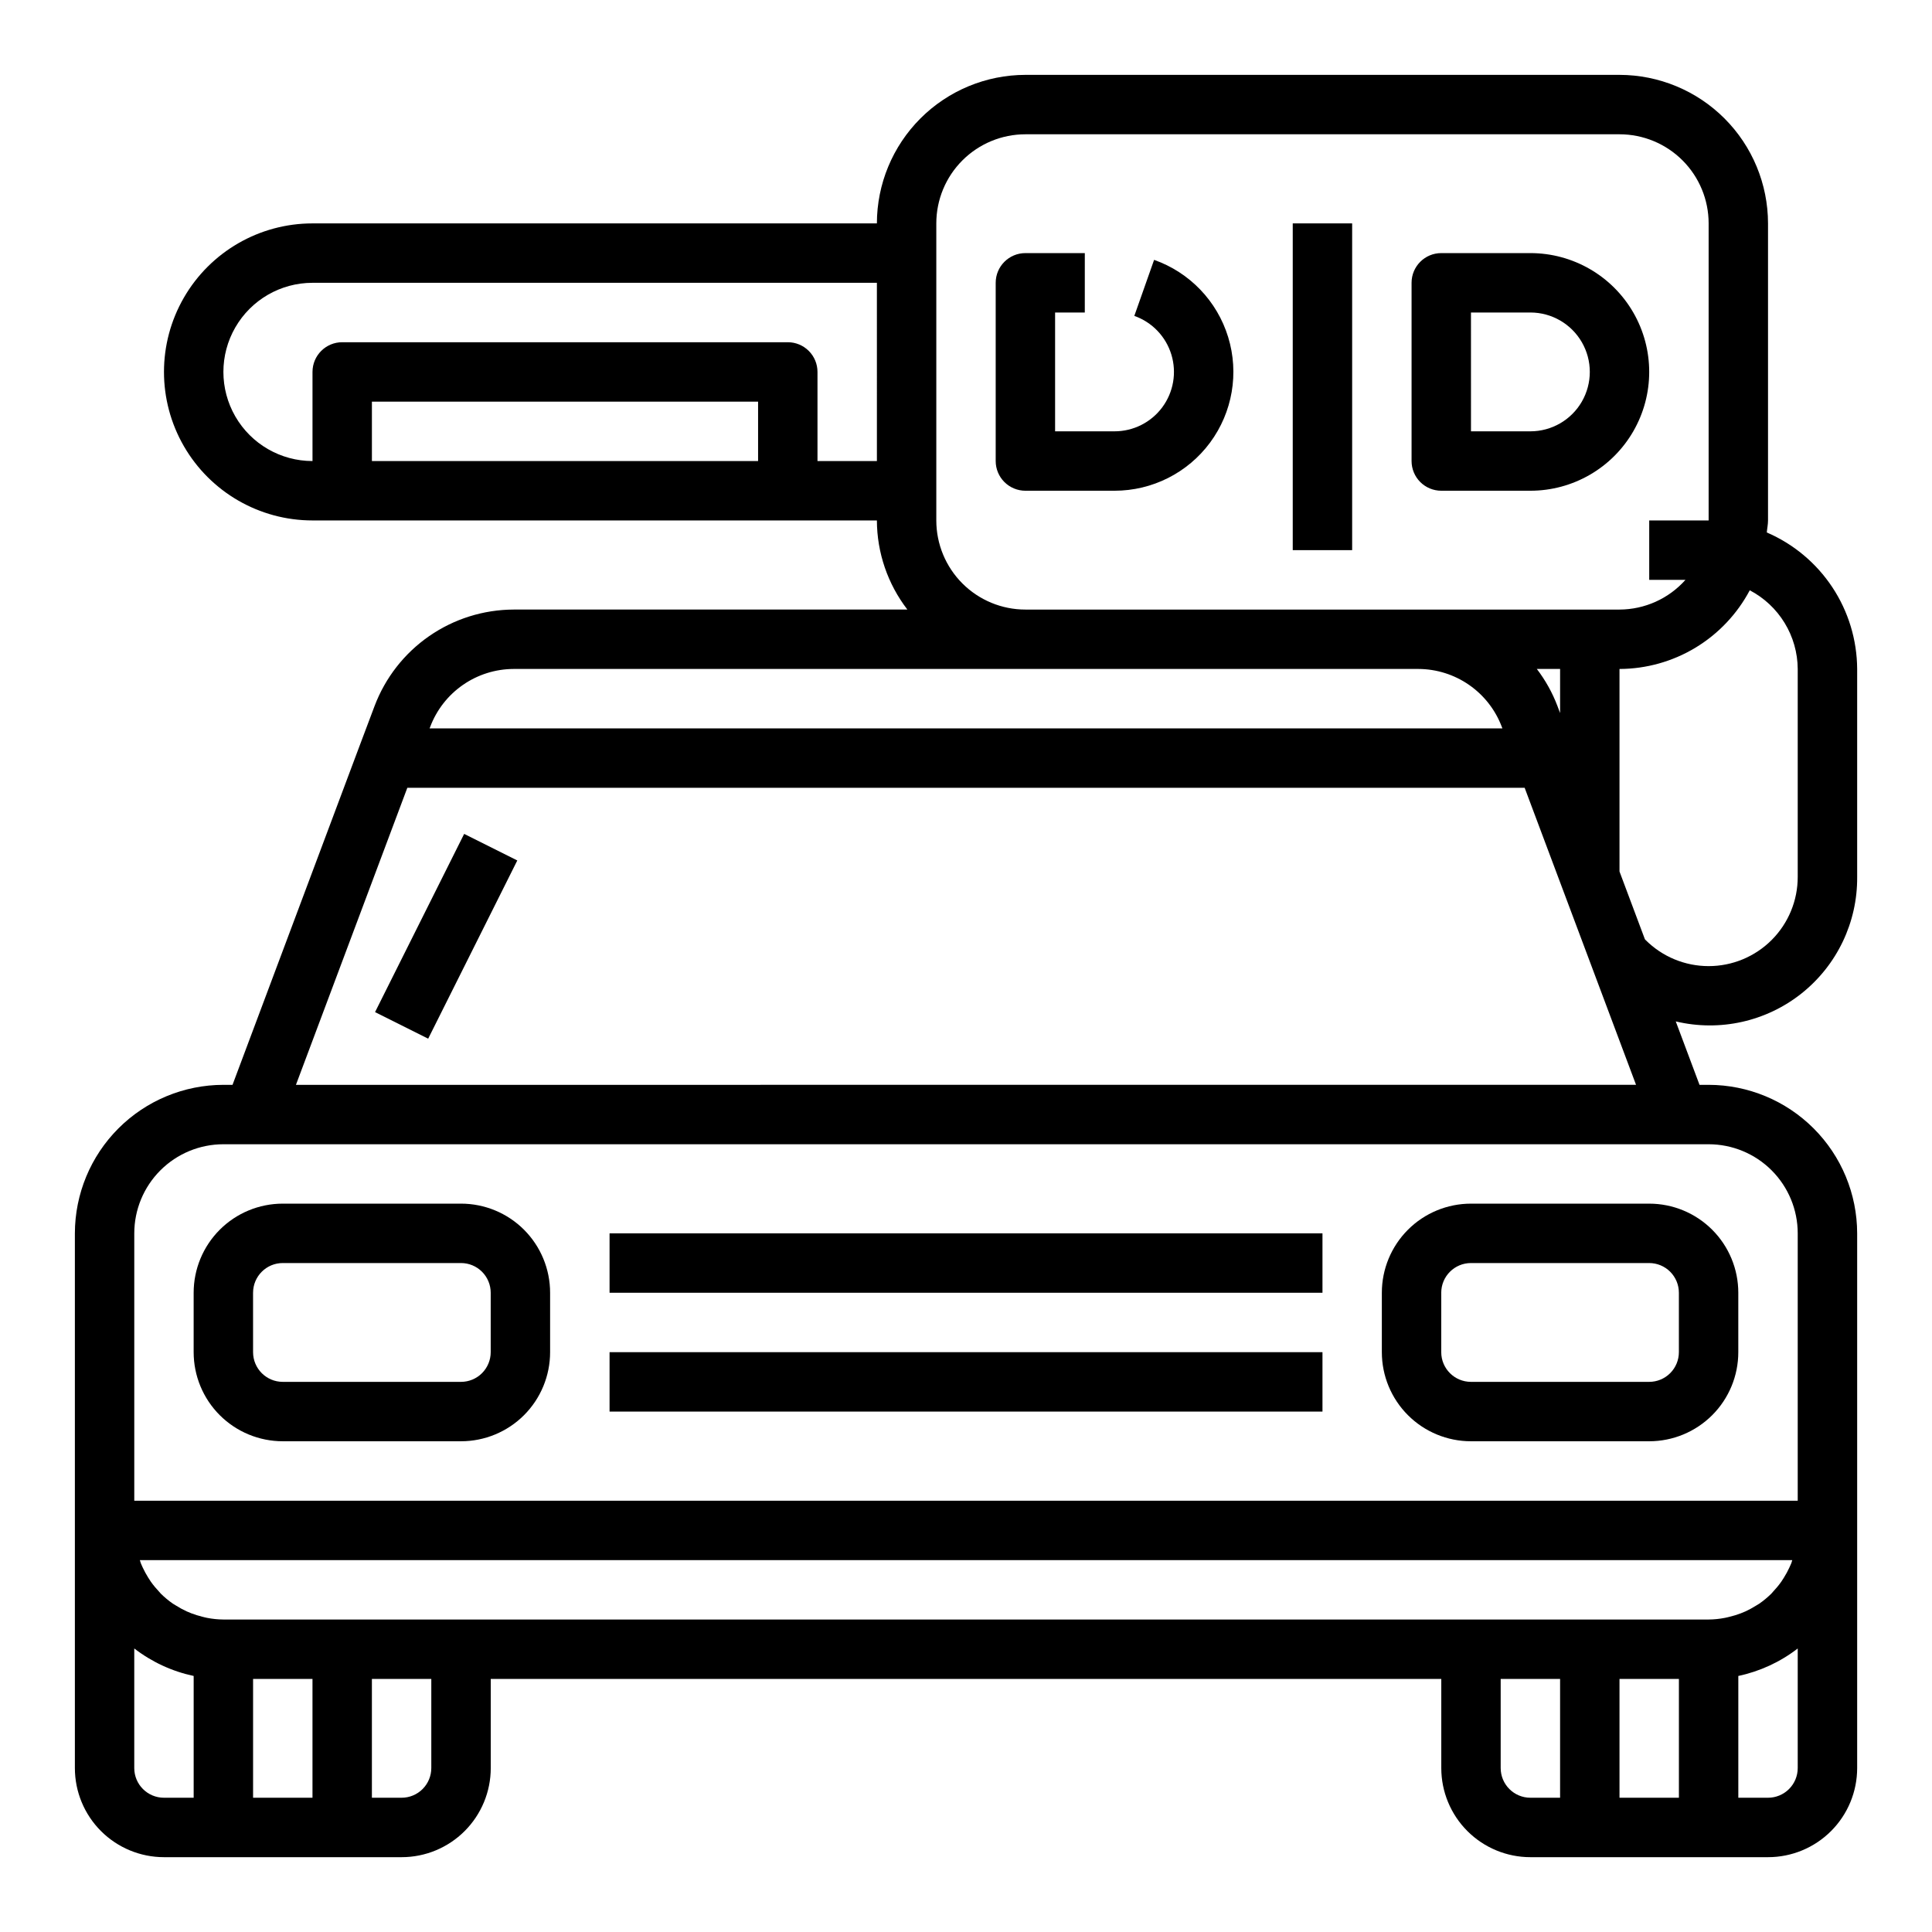
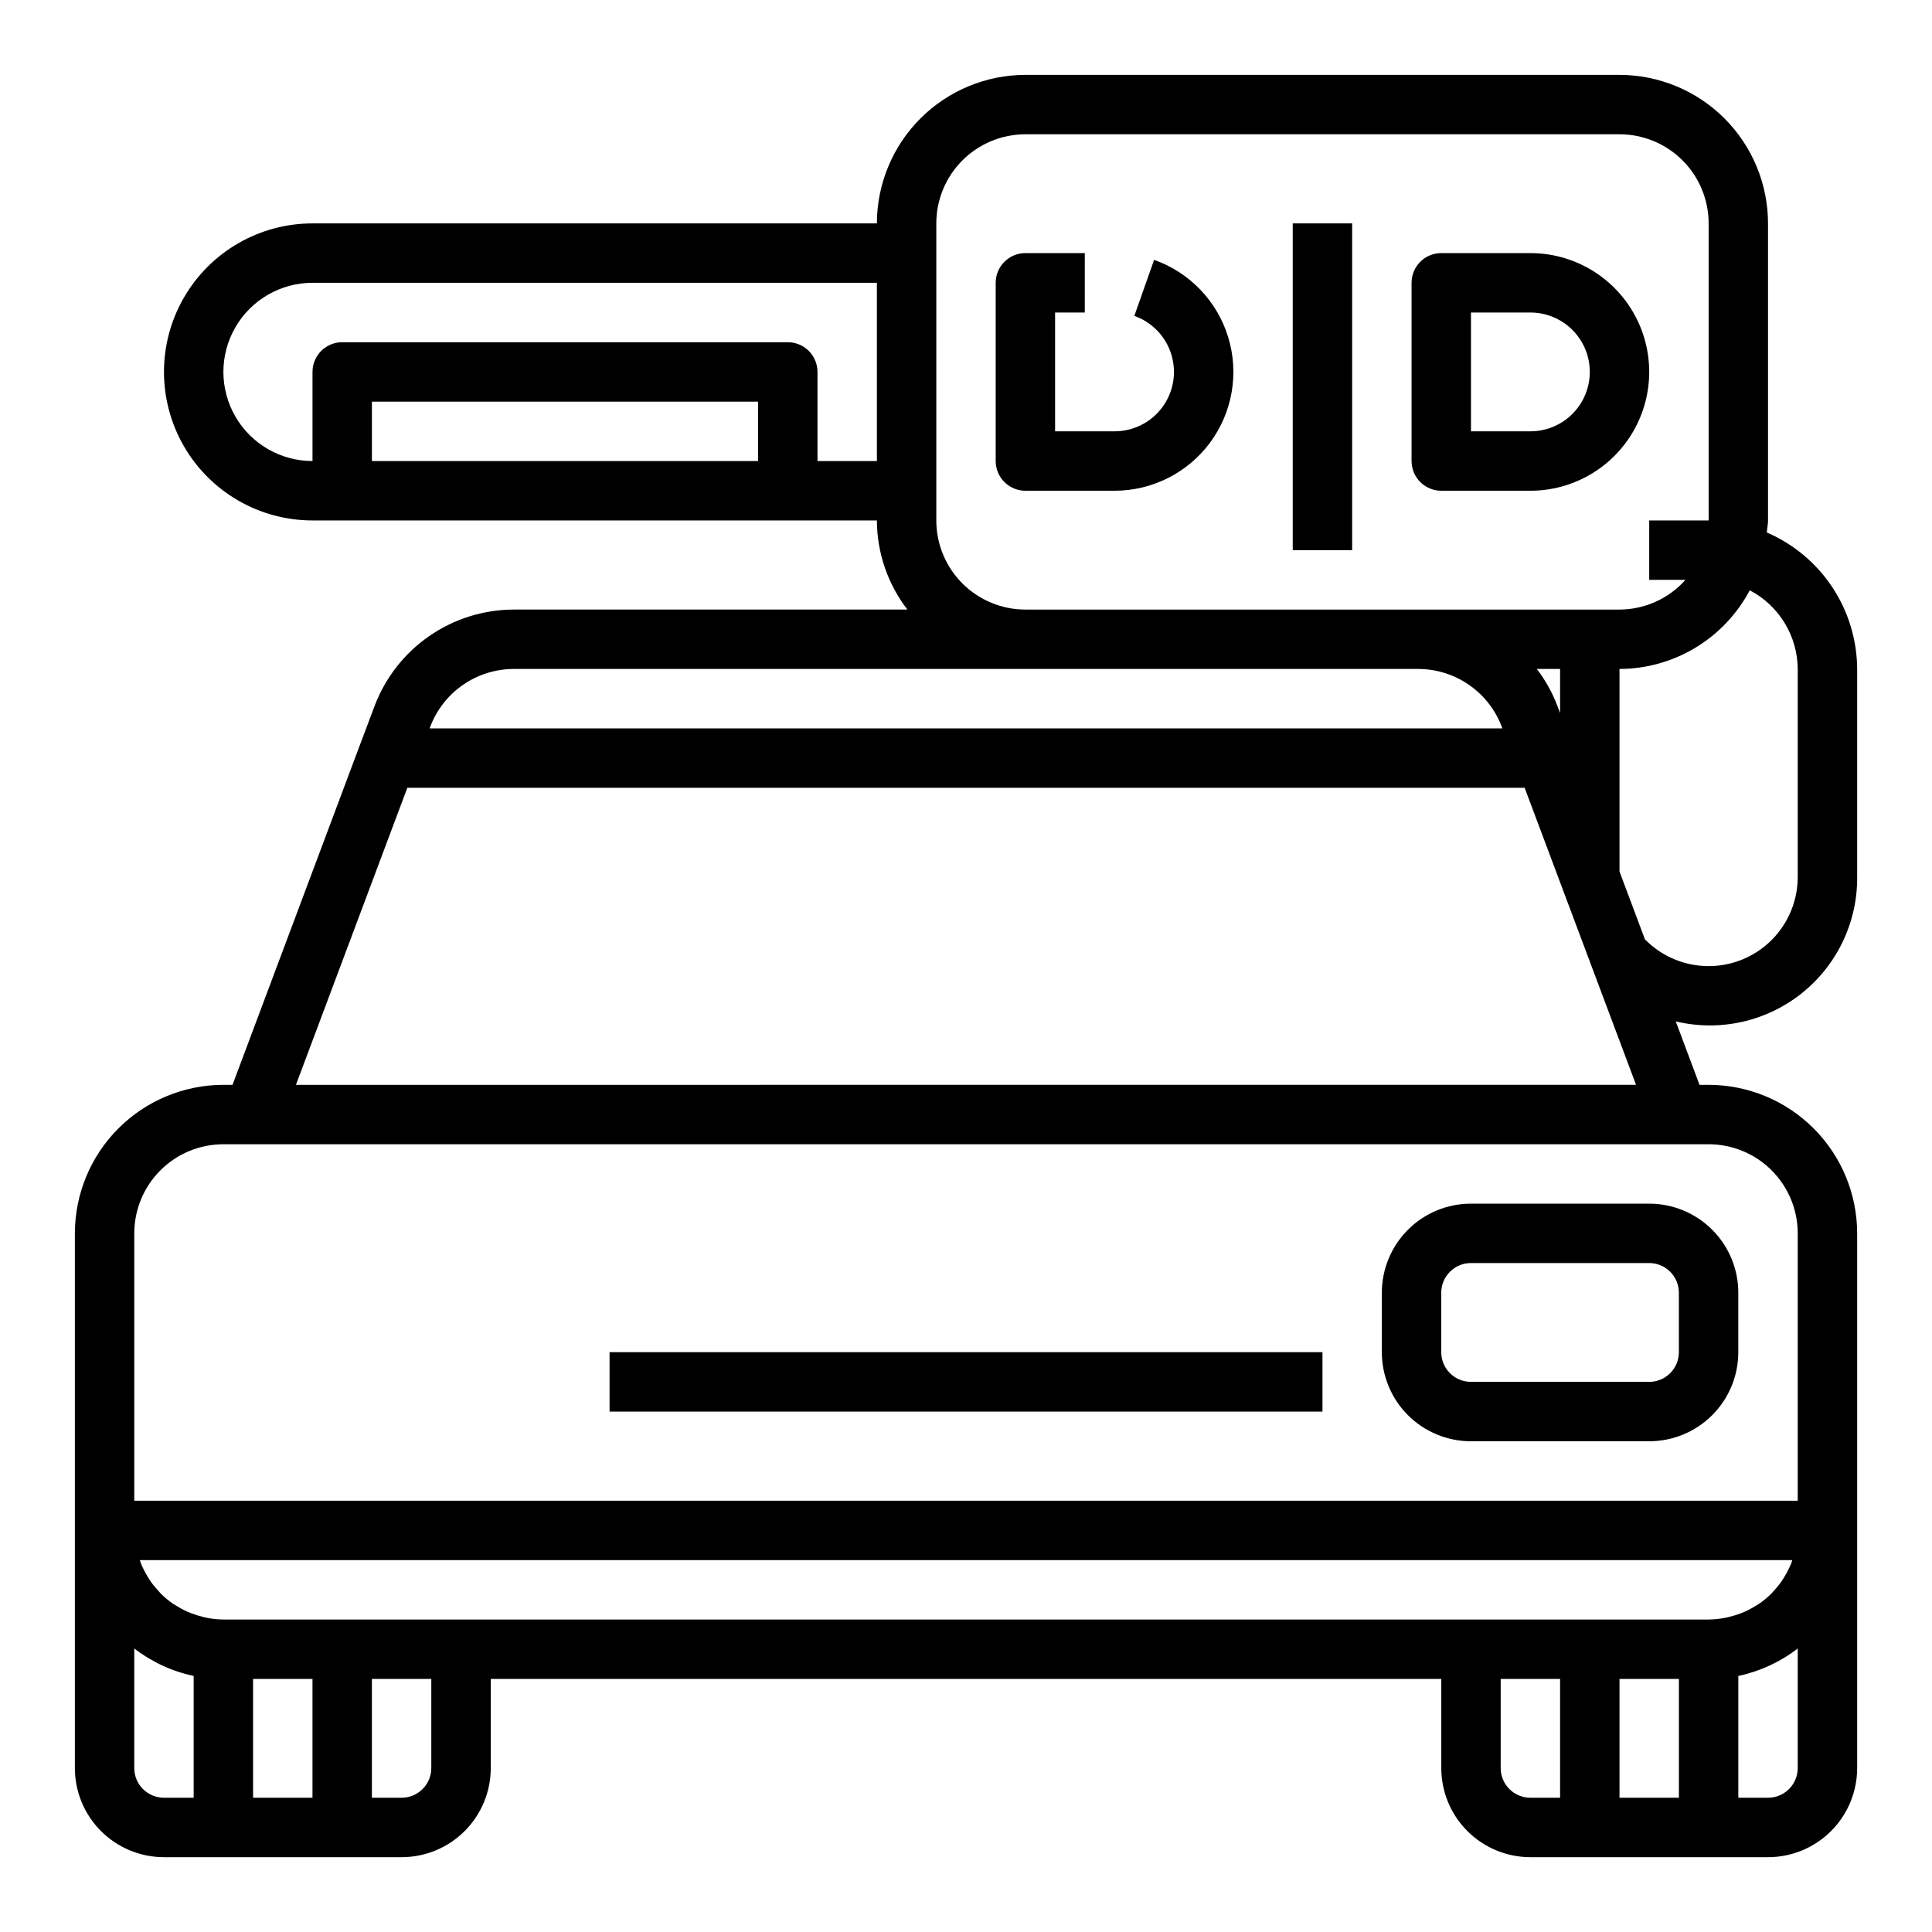
<svg xmlns="http://www.w3.org/2000/svg" fill="#000000" width="800px" height="800px" version="1.1" viewBox="144 144 512 512">
  <g>
-     <path d="m195.32 486.59v15.746c0 6.262 2.488 12.27 6.918 16.699 4.43 4.426 10.438 6.914 16.699 6.914h47.234c6.262 0 12.27-2.488 16.699-6.914 4.426-4.43 6.914-10.438 6.914-16.699v-15.746c0-6.262-2.488-12.27-6.914-16.699-4.43-4.43-10.438-6.914-16.699-6.914h-47.234c-6.262 0-12.27 2.484-16.699 6.914-4.43 4.43-6.918 10.438-6.918 16.699zm15.742 0h0.004c0-4.348 3.523-7.871 7.871-7.871h47.234c2.086 0 4.09 0.828 5.566 2.305 1.473 1.477 2.305 3.481 2.305 5.566v15.746c0 2.086-0.832 4.09-2.305 5.566-1.477 1.477-3.481 2.305-5.566 2.305h-47.234c-4.348 0-7.871-3.523-7.871-7.871z" />
    <path d="m533.82 525.95h47.23c6.266 0 12.27-2.488 16.699-6.914 4.43-4.43 6.918-10.438 6.918-16.699v-15.746c0-6.262-2.488-12.27-6.918-16.699-4.43-4.43-10.434-6.914-16.699-6.914h-47.23c-6.266 0-12.273 2.484-16.699 6.914-4.43 4.43-6.918 10.438-6.918 16.699v15.746c0 6.262 2.488 12.27 6.918 16.699 4.426 4.426 10.434 6.914 16.699 6.914zm-7.871-39.359h-0.004c0-4.348 3.527-7.871 7.875-7.871h47.23c2.09 0 4.09 0.828 5.566 2.305 1.477 1.477 2.305 3.481 2.305 5.566v15.746c0 2.086-0.828 4.09-2.305 5.566-1.477 1.477-3.477 2.305-5.566 2.305h-47.23c-4.348 0-7.875-3.523-7.875-7.871z" />
-     <path d="m305.54 470.85h188.93v15.742h-188.93z" />
    <path d="m305.54 502.34h188.93v15.742h-188.93z" />
-     <path d="m243.39 412.22 23.617-47.23 14.082 7.039-23.617 47.23z" />
    <path d="m525.95 274.05h23.617c11.25 0 21.645-6.004 27.27-15.746 5.625-9.742 5.625-21.746 0-31.488s-16.02-15.742-27.27-15.742h-23.617c-4.348 0-7.871 3.523-7.871 7.871v47.234c0 2.086 0.832 4.09 2.305 5.566 1.477 1.473 3.481 2.305 5.566 2.305zm7.871-47.23h15.742l0.004-0.004c5.625 0 10.824 3.004 13.637 7.875s2.812 10.871 0 15.742c-2.812 4.871-8.012 7.871-13.637 7.871h-15.742z" />
    <path d="m415.74 274.05h23.617c9.988 0.004 19.387-4.731 25.328-12.762 5.938-8.027 7.719-18.398 4.793-27.949-2.926-9.551-10.211-17.148-19.629-20.473l-5.242 14.848c4.711 1.664 8.352 5.461 9.812 10.238 1.465 4.773 0.574 9.961-2.398 13.977-2.969 4.012-7.672 6.379-12.664 6.375h-15.746v-31.488h7.871l0.004-15.742h-15.746c-4.348 0-7.871 3.523-7.871 7.871v47.234c0 2.086 0.828 4.09 2.305 5.566 1.477 1.473 3.481 2.305 5.566 2.305z" />
    <path d="m486.59 203.2h15.742v86.594h-15.742z" />
    <path d="m612.22 285.11c0.086-1.07 0.324-2.094 0.324-3.188v-78.719c-0.012-10.438-4.164-20.441-11.543-27.82s-17.383-11.527-27.816-11.543h-157.44c-10.434 0.016-20.438 4.164-27.816 11.543-7.379 7.379-11.531 17.383-11.543 27.82h-149.57c-14.059 0-27.055 7.5-34.086 19.68-7.031 12.176-7.031 27.18 0 39.359 7.031 12.18 20.027 19.68 34.086 19.68h149.57c0.027 8.547 2.867 16.844 8.078 23.617h-104.34c-8.008 0.027-15.816 2.481-22.398 7.043-6.578 4.562-11.617 11.012-14.453 18.5l-4.148 11.02-33.504 89.391h-2.414c-10.438 0.012-20.441 4.16-27.82 11.539s-11.527 17.383-11.543 27.82v141.7c0 6.262 2.488 12.27 6.918 16.699 4.43 4.43 10.438 6.918 16.699 6.918h62.977c6.266 0 12.27-2.488 16.699-6.918 4.43-4.43 6.918-10.438 6.918-16.699v-23.617h251.9v23.617c0 6.262 2.488 12.27 6.918 16.699 4.43 4.43 10.438 6.918 16.699 6.918h62.977c6.262 0 12.27-2.488 16.699-6.918 4.43-4.43 6.918-10.438 6.918-16.699v-141.7c-0.012-10.438-4.164-20.441-11.543-27.82-7.379-7.379-17.383-11.527-27.816-11.539h-2.418l-6.297-16.809c11.672 2.781 23.977 0.039 33.363-7.438 9.387-7.481 14.812-18.859 14.711-30.859v-55.105c-0.043-7.703-2.328-15.227-6.578-21.652-4.254-6.426-10.285-11.469-17.363-14.52zm-267.32-18.93h-102.34v-15.746h102.34zm31.488 0h-15.746v-23.617c0-2.09-0.828-4.09-2.305-5.566-1.477-1.477-3.477-2.305-5.566-2.305h-118.08c-4.348 0-7.875 3.523-7.875 7.871v23.617c-8.438 0-16.23-4.504-20.449-11.809-4.219-7.309-4.219-16.309 0-23.617s12.012-11.809 20.449-11.809h149.57zm15.742 7.871v-70.848c0-6.266 2.488-12.273 6.918-16.699 4.43-4.43 10.438-6.918 16.699-6.918h157.44c6.262 0 12.27 2.488 16.699 6.918 4.43 4.426 6.918 10.434 6.918 16.699v78.719h-15.746v15.742h9.605v0.004c-4.441 4.988-10.797 7.848-17.477 7.871h-157.44c-6.262 0-12.27-2.488-16.699-6.918-4.43-4.43-6.918-10.438-6.918-16.699zm165.31 47.23v11.684l-0.707-1.883c-1.336-3.512-3.172-6.812-5.457-9.801zm-299.43 15.328c1.699-4.492 4.719-8.363 8.668-11.102 3.945-2.738 8.633-4.211 13.438-4.227h239.77c4.801 0.016 9.488 1.488 13.434 4.227 3.949 2.738 6.973 6.609 8.668 11.102l0.164 0.418h-284.3zm-6.062 16.16h296.1l29.52 78.719-355.14 0.004zm-56.625 267.65h-7.871c-4.348 0-7.871-3.523-7.871-7.871v-31.691c4.633 3.578 10.016 6.07 15.742 7.289zm31.488 0h-15.742v-31.488h15.742zm31.488-7.871c0 2.09-0.828 4.09-2.305 5.566-1.477 1.477-3.477 2.305-5.566 2.305h-7.871v-31.488h15.742zm299.14 7.871h-7.871c-4.348 0-7.871-3.523-7.871-7.871v-23.617h15.742zm31.488 0h-15.742v-31.488h15.742zm12.211-47.672c-1.43 0.281-2.883 0.43-4.336 0.441h-393.6c-1.457-0.012-2.91-0.16-4.34-0.441-0.434-0.078-0.859-0.203-1.289-0.309-0.965-0.238-1.914-0.535-2.844-0.887-0.441-0.172-0.883-0.348-1.309-0.543h0.004c-0.922-0.426-1.812-0.91-2.668-1.449-0.324-0.203-0.668-0.387-0.984-0.598-1.121-0.785-2.176-1.664-3.148-2.621-0.164-0.164-0.301-0.355-0.457-0.52-0.797-0.836-1.531-1.723-2.199-2.664-0.25-0.363-0.48-0.738-0.715-1.109-0.52-0.832-0.992-1.699-1.41-2.59-0.18-0.41-0.371-0.789-0.535-1.219-0.102-0.262-0.156-0.535-0.25-0.789h437.91c-0.094 0.262-0.148 0.535-0.242 0.789-0.164 0.418-0.363 0.789-0.551 1.227-0.41 0.895-0.879 1.758-1.402 2.59-0.234 0.371-0.465 0.746-0.715 1.109-0.668 0.941-1.402 1.828-2.195 2.664-0.156 0.164-0.293 0.355-0.457 0.52-0.977 0.957-2.031 1.836-3.148 2.621-0.316 0.211-0.66 0.395-0.984 0.598-0.859 0.539-1.75 1.023-2.668 1.449-0.426 0.195-0.867 0.371-1.309 0.543-0.926 0.352-1.875 0.648-2.84 0.879-0.457 0.105-0.875 0.23-1.316 0.309zm19.277 39.801c0 2.09-0.828 4.09-2.305 5.566s-3.477 2.305-5.566 2.305h-7.871v-32.273c5.727-1.215 11.109-3.703 15.742-7.281zm-31.488-165.31h7.875c6.262 0 12.27 2.488 16.699 6.918 4.426 4.43 6.914 10.434 6.914 16.699v70.848h-440.83v-70.848c0-6.266 2.488-12.27 6.918-16.699 4.426-4.43 10.434-6.918 16.699-6.918zm31.488-70.848c0.008 6.269-2.477 12.281-6.906 16.719-4.434 4.434-10.445 6.926-16.711 6.922-6.269 0-12.281-2.492-16.711-6.93l-0.172-0.188-6.731-17.957v-53.672c7.102-0.023 14.066-1.977 20.145-5.648 6.078-3.676 11.047-8.93 14.375-15.203 3.812 1.996 7.008 4.988 9.246 8.664 2.242 3.672 3.438 7.887 3.465 12.188z" />
  </g>
</svg>